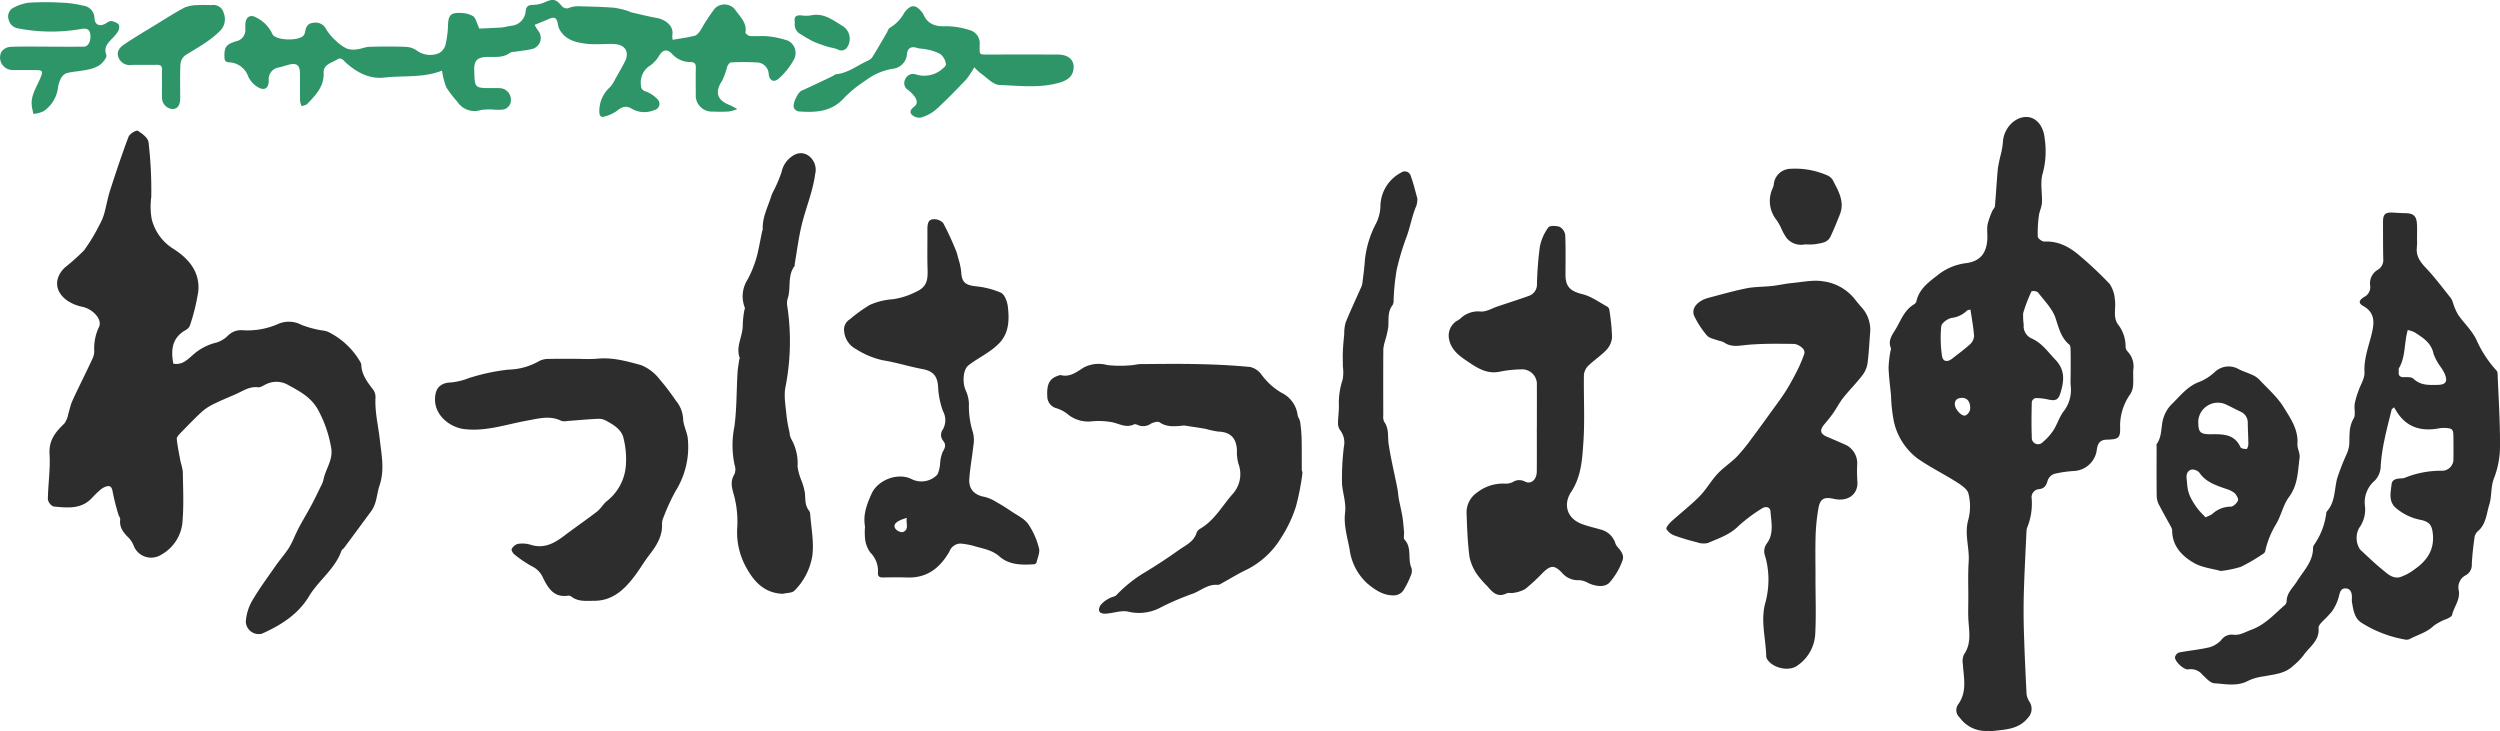
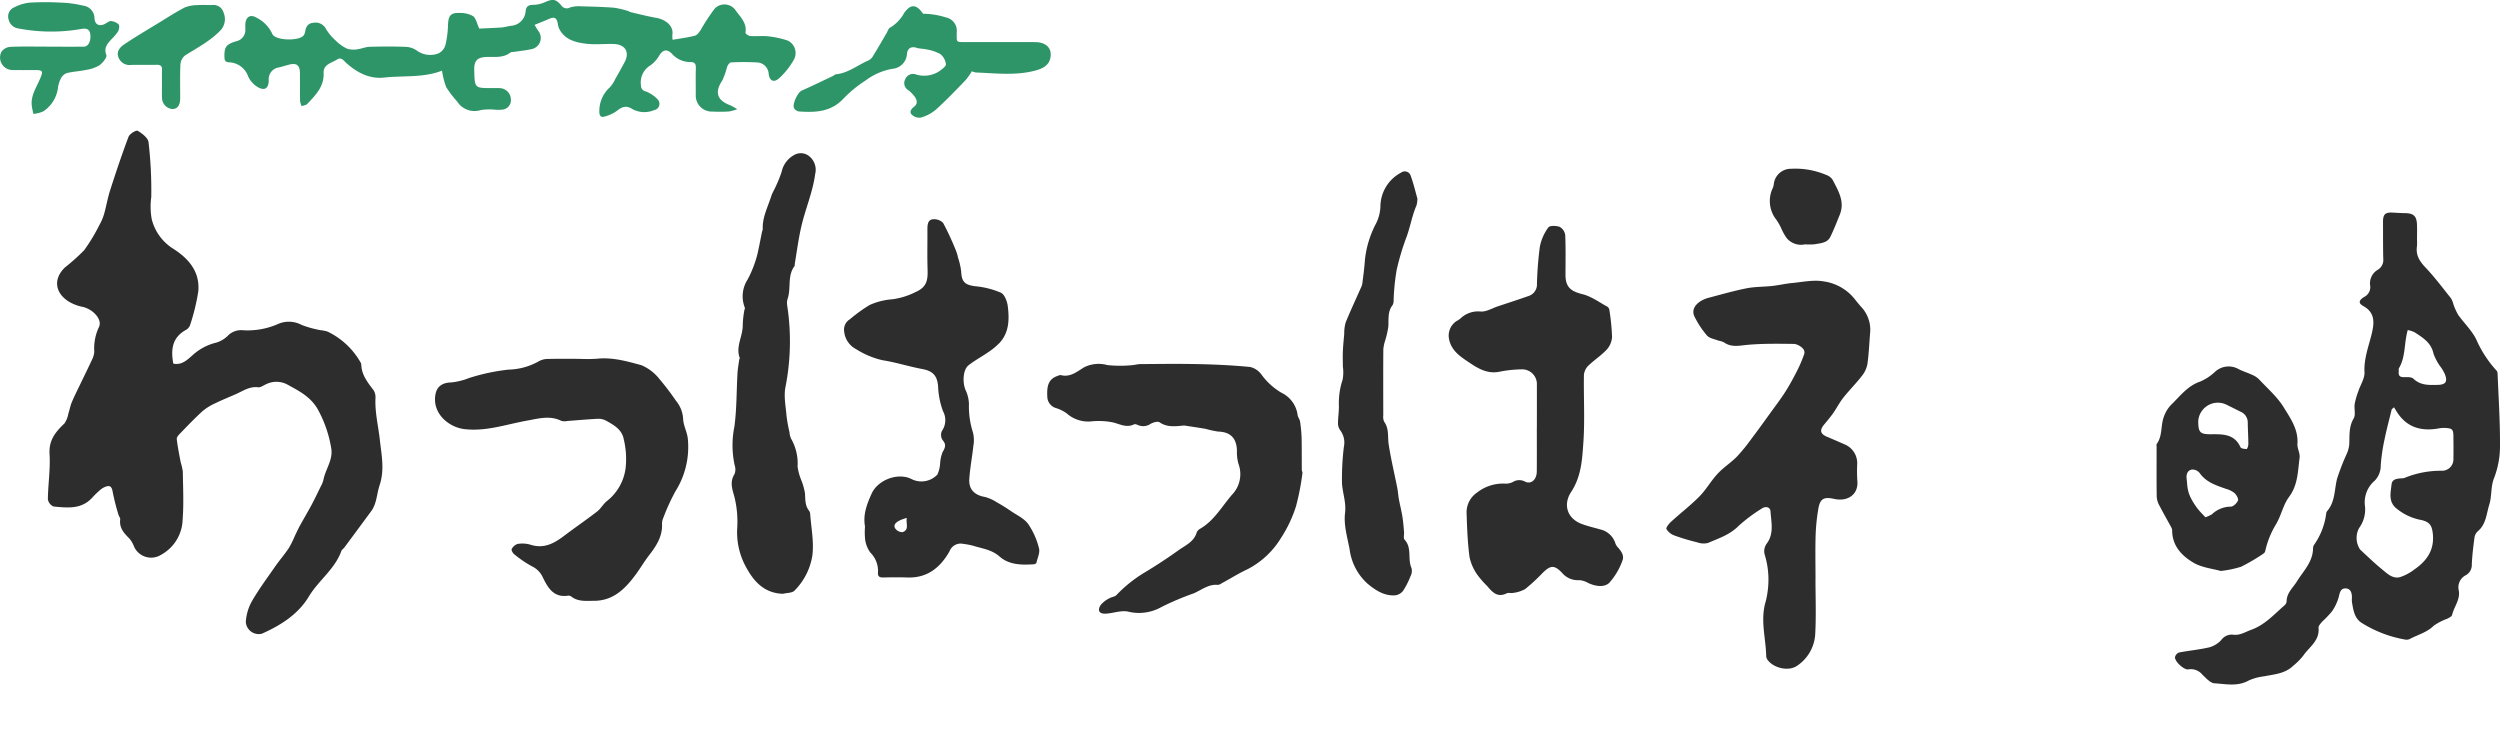
<svg xmlns="http://www.w3.org/2000/svg" width="480" height="140.363" viewBox="0 0 480 140.363">
  <g id="wahaha" transform="translate(0.011 -0.011)">
-     <path id="パス_435" data-name="パス 435" d="M871.453,170.662a6.188,6.188,0,0,1-5.531-2.544,1.908,1.908,0,0,1-.268-2.591c1.715-2.408,1.034-5.071.868-7.692a3.176,3.176,0,0,1,.217-1.846c1.544-2.212.927-4.616.83-6.99-.051-1.217,0-2.438,0-3.655.013-2.4-.089-4.812.072-7.2.179-2.7-.881-5.327-.055-8.092a10.057,10.057,0,0,0,.013-4.94c-.208-.885-1.408-1.659-2.314-2.238-2.442-1.553-5.071-2.838-7.437-4.489a12.212,12.212,0,0,1-4.561-7.075,30.785,30.785,0,0,1-.557-5.037c-.17-1.766-.413-3.531-.472-5.3a20.945,20.945,0,0,1,.362-3.191c.026-.2.149-.442.081-.608-.536-1.3.072-2.306.74-3.348,1.127-1.761,1.732-3.9,3.7-5.05a1.032,1.032,0,0,0,.46-.574c.544-2.557,2.676-3.914,4.459-5.331a10.877,10.877,0,0,1,5.144-2.021c2.8-.379,3.846-2.072,4.012-4.514.064-.953-.111-1.932.047-2.863a13.359,13.359,0,0,1,.9-2.6c.132-.34.489-.634.519-.97.213-2.412.332-4.837.566-7.245a29.128,29.128,0,0,1,.608-2.851,14.631,14.631,0,0,0,.357-2.174c.119-2.565,2.17-4.82,4.463-4.837,1.932-.017,3.365,1.753,3.565,4.212a16.266,16.266,0,0,1-.37,6.561c-.557,1.74-.072,3.8-.17,5.705-.043.834-.481,1.642-.583,2.48a23.211,23.211,0,0,0-.208,4.025c.021.349.838.957,1.268.936,2.8-.136,4.982,1.136,6.956,2.868a69.785,69.785,0,0,1,5.586,5.28,6.123,6.123,0,0,1,.983,2.957c.281,1.566-.425,3.25.562,4.744a6.8,6.8,0,0,1,1.5,4.255,1.433,1.433,0,0,0,.4,1.017,4.147,4.147,0,0,1,1.072,3.561c-.043,1,.051,2-.034,3a3.732,3.732,0,0,1-.532,1.608,10.58,10.58,0,0,0-1.961,6.118c.085,2.314-.217,2.557-2.527,2.625-1.23.034-1.766.574-1.944,1.953a4.651,4.651,0,0,1-4.272,4.059,22.36,22.36,0,0,0-3.918.562,2.144,2.144,0,0,0-1.255,1.306c-.255.919-.621,1.5-1.6,1.621a1.547,1.547,0,0,0-1.455,1.825,12.233,12.233,0,0,1-.842,5.493,2.226,2.226,0,0,0-.157.723c-.174,3.846-.383,7.692-.5,11.543-.077,2.536-.072,5.08,0,7.616.119,4.059.306,8.113.515,12.168a3.649,3.649,0,0,0,.578,1.481,2.5,2.5,0,0,1-.34,3.093c-1.779,2.183-4.314,2.217-6.773,2.5-.166.017-.332,0-.762,0Zm15.767-68.617c0-1.455.017-2.91-.013-4.365-.009-.4,0-.974-.247-1.179-1.612-1.344-2.008-3.178-2.638-5.071-.608-1.838-2.174-3.374-3.4-4.982a1.561,1.561,0,0,0-1.217-.183,29.721,29.721,0,0,0-1.6,4.178,11.572,11.572,0,0,0,.1,2.217,2.6,2.6,0,0,0,1.515,2.659c2.016.881,3.14,2.6,4.573,4.089,1.961,2.042,1.642,4.186.945,6.458-.391,1.276-.987,1.476-2.3,1.179a11.076,11.076,0,0,0-2.451-.281,1.021,1.021,0,0,0-.728.7c-.055,2.276-.089,4.561,0,6.833a1.211,1.211,0,0,0,2.106.927,10.453,10.453,0,0,0,2.042-2.268c.749-1.166,1.14-2.578,1.978-3.663a6.685,6.685,0,0,0,1.344-4.888c-.064-.787-.008-1.578-.013-2.37ZM867.989,89.77c-.255.077-.549.072-.689.217a5.078,5.078,0,0,1-2.948,1.391c-.766.149-1.91.974-1.978,1.6a23.665,23.665,0,0,0,.14,5.671c.149,1.127,1.021,1.276,1.949.549,1.174-.919,2.387-1.8,3.48-2.8a2.281,2.281,0,0,0,.728-1.578c-.115-1.634-.425-3.255-.685-5.042Zm-3.008,18.209c.017.91,1.315,2.37,2.038,2.127a1.661,1.661,0,0,0,.9-1.2c.106-1.387-.562-2.221-1.587-2.183C865.551,106.759,864.956,107.057,864.981,107.98Z" transform="translate(-489.664 -30.324)" fill="#2e2d2d" />
    <path id="パス_436" data-name="パス 436" d="M45.654,103.7c1.676.353,2.719-.749,3.748-1.638a10.253,10.253,0,0,1,4.552-2.4,5.353,5.353,0,0,0,2.2-1.323,3.524,3.524,0,0,1,2.68-1.059,14.554,14.554,0,0,0,7.139-1.268,5.182,5.182,0,0,1,4.344.264,20.019,20.019,0,0,0,3.667,1.013,5.846,5.846,0,0,1,1.319.272,14.451,14.451,0,0,1,6.292,5.854,1.138,1.138,0,0,1,.17.464c.055,2,1.238,3.45,2.37,4.948a2.553,2.553,0,0,1,.353,1.532c-.119,2.719.553,5.339.842,8,.311,2.842.949,5.735-.051,8.7-.553,1.638-.519,3.484-1.612,4.974q-2.572,3.5-5.157,6.982c-.174.234-.477.4-.566.655-1.247,3.5-4.382,5.646-6.241,8.739-2.072,3.446-5.416,5.548-9.045,7.156a2.49,2.49,0,0,1-3.063-2.246,9.235,9.235,0,0,1,1.144-3.952c1.336-2.314,2.936-4.48,4.467-6.68.847-1.213,1.821-2.336,2.642-3.561a19.283,19.283,0,0,0,1.17-2.357c.323-.664.625-1.34.983-1.987.732-1.336,1.515-2.642,2.234-3.987.613-1.149,1.174-2.331,1.744-3.5a5.1,5.1,0,0,0,.515-1.259c.374-2.017,1.817-3.748,1.523-5.939a23.084,23.084,0,0,0-2.327-7.1c-1.378-2.829-3.765-3.978-6.165-5.305a4.483,4.483,0,0,0-4.076-.013c-.489.213-1.017.625-1.476.566-1.676-.213-2.944.728-4.331,1.336-1.323.579-2.668,1.119-3.961,1.757a10.256,10.256,0,0,0-2.4,1.493c-1.476,1.34-2.859,2.791-4.25,4.225-.306.315-.732.77-.693,1.115.166,1.5.472,2.978.753,4.463a11.326,11.326,0,0,1,.408,1.783c.043,3.08.2,6.173-.034,9.232a7.954,7.954,0,0,1-4.174,6.777,3.585,3.585,0,0,1-5.182-1.664,5.127,5.127,0,0,0-.876-1.485c-1.034-1.025-1.966-2.034-1.753-3.659.038-.285-.255-.6-.34-.919a43.019,43.019,0,0,1-1.085-4.272c-.187-1.132-.511-1.468-1.591-1.013a3.91,3.91,0,0,0-1.013.706,16.183,16.183,0,0,0-1.336,1.31c-2.08,2.3-4.8,1.953-7.437,1.706a1.836,1.836,0,0,1-1.089-1.408c.043-2.893.5-5.8.323-8.671-.162-2.659,1.149-4.246,2.855-5.863a4.669,4.669,0,0,0,.753-1.885c.243-.732.374-1.506.672-2.212.489-1.161,1.064-2.289,1.608-3.429.753-1.566,1.527-3.123,2.255-4.7a4.1,4.1,0,0,0,.447-1.519,9.6,9.6,0,0,1,.859-4.693c.808-1.447-1.076-3.531-3.165-3.965a8.047,8.047,0,0,1-2.8-1.136c-2.5-1.7-2.71-4.31-.549-6.4a40.676,40.676,0,0,0,3.7-3.31A34.678,34.678,0,0,0,31.477,77.1a10.136,10.136,0,0,0,.915-2.144c.425-1.5.672-3.046,1.149-4.527,1.115-3.455,2.259-6.9,3.544-10.292.213-.557,1.472-1.31,1.753-1.14.855.511,1.991,1.37,2.08,2.2a79.213,79.213,0,0,1,.523,10.53,13.622,13.622,0,0,0,.089,4.238,9.375,9.375,0,0,0,4.106,5.667c2.978,1.881,5.195,4.442,4.833,8.216a39.475,39.475,0,0,1-1.591,6.5,1.757,1.757,0,0,1-.813.9c-2.583,1.442-2.906,3.718-2.387,6.463Z" transform="translate(-12.41 -33.876)" fill="#2e2d2d" />
    <path id="パス_437" data-name="パス 437" d="M1027.981,101.045a9.78,9.78,0,0,1-.009,1.37c-.242,1.689.5,2.859,1.646,4.063,1.77,1.859,3.314,3.935,4.918,5.944a4.942,4.942,0,0,1,.451,1.14,10.646,10.646,0,0,0,.911,2.012c1.127,1.591,2.612,2.982,3.459,4.7a21.708,21.708,0,0,0,3.884,5.978.932.932,0,0,1,.213.574c.183,4.557.485,9.109.464,13.666a17,17,0,0,1-1.1,6.309c-.727,1.753-.434,3.544-.948,5.165-.549,1.732-.6,3.791-2.2,5.135a2.041,2.041,0,0,0-.642,1.174c-.234,1.719-.443,3.442-.523,5.174a2.255,2.255,0,0,1-1.106,2.081,2.6,2.6,0,0,0-1.4,2.931c.332,1.8-.919,3.131-1.276,4.723-.068.3-.587.54-.936.728a10.72,10.72,0,0,0-2.6,1.349c-1.3,1.281-3,1.7-4.518,2.5a1.417,1.417,0,0,1-.834.17,23.158,23.158,0,0,1-8.509-3.246c-1.374-.889-1.566-2.463-1.829-3.935a4.589,4.589,0,0,1-.008-.872c.017-.923-.247-1.8-1.276-1.791-.944.008-1.059.885-1.272,1.71a8.98,8.98,0,0,1-1.306,2.731,20.974,20.974,0,0,1-1.808,1.893c-.323.366-.787.851-.749,1.242.242,2.5-1.834,3.689-2.97,5.386a13.043,13.043,0,0,1-1.94,1.936c-1.544,1.476-3.574,1.587-5.514,1.978a10.128,10.128,0,0,0-2.97.8c-2.144,1.213-4.4.676-6.586.545-.8-.047-1.591-.974-2.281-1.612a2.869,2.869,0,0,0-2.731-1.064c-.808.174-2.646-1.523-2.565-2.344a1.25,1.25,0,0,1,.761-.893c1.944-.374,3.927-.549,5.85-1a4.965,4.965,0,0,0,2.251-1.378,2.494,2.494,0,0,1,2.242-1.051c1.327.208,2.37-.515,3.54-.936,2.612-.945,4.378-2.948,6.369-4.684a1.167,1.167,0,0,0,.417-.736c-.009-1.664,1.225-2.646,2-3.9,1.238-2,3.068-3.744,3.072-6.356a1.244,1.244,0,0,1,.242-.693,13.438,13.438,0,0,0,2.3-6.054.742.742,0,0,1,.145-.34c1.583-1.8,1.391-4.118,1.927-6.241a44.23,44.23,0,0,1,1.885-4.837,5.807,5.807,0,0,0,.455-1.77c.077-1.685-.111-3.344.842-4.952.43-.719.06-1.876.2-2.817a15.315,15.315,0,0,1,.71-2.451c.4-1.213,1.234-2.429,1.17-3.612-.136-2.659.825-5.008,1.412-7.484.455-1.923.681-3.944-1.613-5.212-1.03-.57-.9-1.119.149-1.77a2.088,2.088,0,0,0,1.144-2.17,3,3,0,0,1,1.5-3.063,2.186,2.186,0,0,0,1.013-2.11c-.055-2.327-.034-4.659-.047-6.99-.009-1.532.4-1.936,1.893-1.855.787.043,1.574.094,2.365.106,1.591.021,2.183.545,2.263,2.132.047.953.009,1.915.009,2.872h0Zm-4.4,32.262c-.149.128-.3.251-.447.379-.468,1.936-.991,3.863-1.387,5.812a35.6,35.6,0,0,0-.728,4.995,4.117,4.117,0,0,1-1.144,2.9,5.462,5.462,0,0,0-1.91,4.654,6.042,6.042,0,0,1-1.11,4.467,4.024,4.024,0,0,0,.2,4.106c1.37,1.272,2.714,2.574,4.157,3.757,1.008.825,2.064,1.923,3.514,1.544a9.41,9.41,0,0,0,2.778-1.489c2.4-1.655,3.867-3.787,3.51-6.905-.179-1.549-.6-2.174-2.161-2.565a10.318,10.318,0,0,1-5.084-2.459c-1.276-1.289-.825-2.906-.672-4.378.119-1.153,1.259-1.123,2.183-1.183a1.878,1.878,0,0,0,.591-.187,18.422,18.422,0,0,1,6.769-1.259,2.2,2.2,0,0,0,2.336-2.344c.026-1.332.009-2.659,0-3.991,0-1.668-.141-1.825-1.808-1.889a5.464,5.464,0,0,0-1.11.115c-3.11.528-5.786-.111-7.7-2.825-.281-.4-.523-.83-.783-1.247Zm2.625-14.819c-.728,2.527-.374,5.11-1.689,7.322-.094.157-.017.408-.038.613-.094.783.191,1.132,1.038,1.106.6-.017,1.417-.051,1.778.294,1.366,1.315,2.991,1.221,4.654,1.187,1.54-.03,1.957-.608,1.383-2.068a9.175,9.175,0,0,0-.668-1.191,10.241,10.241,0,0,1-1.5-2.689c-.438-2.149-2.047-3.114-3.638-4.148a5.482,5.482,0,0,0-1.323-.434Z" transform="translate(-563.93 -55.102)" fill="#2e2d2d" />
    <path id="パス_438" data-name="パス 438" d="M780.611,183.911c0,3.536.145,7.08-.047,10.607a7.832,7.832,0,0,1-3.506,6.131c-1.561,1.076-4.357.481-5.552-1.034a1.443,1.443,0,0,1-.353-.779c-.064-3.493-1.17-6.948-.115-10.492a17.082,17.082,0,0,0,.532-4.91,16.256,16.256,0,0,0-.664-3.987,2.485,2.485,0,0,1,.379-2.319c1.4-1.906.821-4.084.689-6.156-.051-.838-.957-1.021-1.668-.528a30.226,30.226,0,0,0-4.446,3.323c-1.685,1.715-3.846,2.4-5.914,3.293a3.57,3.57,0,0,1-2.059-.132,41.8,41.8,0,0,1-4.361-1.31,3,3,0,0,1-1.532-1.234c-.132-.251.468-1.021.885-1.4,1.8-1.647,3.748-3.14,5.459-4.871,1.293-1.31,2.212-2.987,3.472-4.34,1.123-1.208,2.557-2.123,3.719-3.3a34.439,34.439,0,0,0,2.791-3.429c1.221-1.612,2.4-3.255,3.582-4.893.991-1.37,2.021-2.714,2.927-4.135.842-1.323,1.587-2.714,2.3-4.114a26.858,26.858,0,0,0,1.344-3.187,1.121,1.121,0,0,0-.281-.991,3.037,3.037,0,0,0-1.587-.885c-2.982-.038-5.982-.094-8.947.166-1.63.14-3.165.57-4.637-.481a4.665,4.665,0,0,0-1.051-.323c-.757-.3-1.719-.434-2.2-.983a17.348,17.348,0,0,1-2.374-3.608c-.574-1.123-.051-2.238,1.217-3.016a5.538,5.538,0,0,1,1.493-.617c2.421-.638,4.833-1.336,7.284-1.821,1.6-.315,3.268-.268,4.9-.447,1.272-.14,2.527-.442,3.8-.562,2-.187,4.08-.651,6.012-.328a9.27,9.27,0,0,1,6.02,3.378c.379.493.787.966,1.183,1.442a6.431,6.431,0,0,1,1.825,4.735c-.179,2.1-.255,4.208-.54,6.292a5.148,5.148,0,0,1-1.072,2.319c-1.115,1.442-2.421,2.736-3.553,4.165-.74.932-1.285,2.017-1.974,3-.523.745-1.115,1.442-1.7,2.144-.932,1.123-.774,1.821.561,2.383,1.106.468,2.212.94,3.31,1.43a3.9,3.9,0,0,1,2.459,3.821,29.28,29.28,0,0,0,.021,3.119c.293,2.583-1.719,4.157-4.484,3.54-1.932-.43-2.672-.03-3,1.915a37.834,37.834,0,0,0-.519,5.046c-.085,2.787-.021,5.573-.021,8.36Z" transform="translate(-432.05 -72.793)" fill="#2e2d2d" />
    <path id="パス_439" data-name="パス 439" d="M670.685,140.652c0-2.706.009-5.408,0-8.113a2.837,2.837,0,0,0-3.05-3.025,22.786,22.786,0,0,0-4.059.438c-2.578.557-4.51-.825-6.4-2.1-1.523-1.021-3.033-2.2-3.378-4.276a3.345,3.345,0,0,1,1.51-3.37,3.148,3.148,0,0,0,.723-.481,4.881,4.881,0,0,1,3.923-1.31c1.068.038,2.166-.647,3.246-1.008,1.974-.659,3.957-1.293,5.918-1.991a2.306,2.306,0,0,0,1.583-2.3,65.81,65.81,0,0,1,.557-7.165,9.261,9.261,0,0,1,1.625-3.689c.277-.387,1.544-.353,2.2-.1a2.122,2.122,0,0,1,1.047,1.587c.111,2.531.051,5.076.051,7.611,0,2.357,1.013,3.161,3.263,3.718,1.7.421,3.225,1.566,4.812,2.421a.932.932,0,0,1,.353.638,41.6,41.6,0,0,1,.511,5.169,3.956,3.956,0,0,1-1.042,2.429c-1.059,1.136-2.412,2-3.531,3.089a2.847,2.847,0,0,0-.83,1.77c-.068,4.369.2,8.752-.115,13.1-.225,3.191-.4,6.416-2.349,9.373-1.506,2.285-.906,5.05,2.131,6.161,1.127.413,2.306.676,3.463,1.013a3.96,3.96,0,0,1,2.868,2.54,2.188,2.188,0,0,0,.4.77c.719.8,1.451,1.7.957,2.782a12.778,12.778,0,0,1-2.5,4.178c-1,.923-2.651.647-4.016.026a4.047,4.047,0,0,0-1.732-.553,3.963,3.963,0,0,1-3.3-1.4c-1.485-1.549-2.2-1.493-3.74.017a35.33,35.33,0,0,1-3.348,3.093,6.335,6.335,0,0,1-2.306.736c-.4.094-.893-.089-1.234.081-1.8.9-2.778-.251-3.778-1.421a17.723,17.723,0,0,1-1.936-2.238,9.293,9.293,0,0,1-1.438-3.348c-.349-2.7-.459-5.437-.544-8.164a4.606,4.606,0,0,1,2.034-4.2,8.078,8.078,0,0,1,5.4-1.689,3,3,0,0,0,1.43-.306,2.3,2.3,0,0,1,2.34-.085c1.17.583,2.246-.366,2.263-1.923.026-2.829.008-5.659.008-8.488Z" transform="translate(-375.616 -58.583)" fill="#2e2d2d" />
    <path id="パス_440" data-name="パス 440" d="M384.928,157.984c-.434-2.285.345-4.314,1.264-6.348,1.213-2.68,5.131-4.127,7.714-2.77a4.216,4.216,0,0,0,4.91-.889,5.843,5.843,0,0,0,.528-2.191,7.121,7.121,0,0,1,.481-2.144c.46-.766.719-1.387.111-2.136a1.777,1.777,0,0,1-.064-2.2,3.614,3.614,0,0,0,.013-3.523,15.537,15.537,0,0,1-.928-4.693c-.153-2.076-.974-3-3.038-3.378-2.561-.472-5.059-1.293-7.628-1.689a16.124,16.124,0,0,1-5.1-2.14,4.272,4.272,0,0,1-2.272-3.382,2.313,2.313,0,0,1,1.089-2.336,29.428,29.428,0,0,1,3.8-2.748,12.9,12.9,0,0,1,4.4-1.1,14.037,14.037,0,0,0,4.531-1.442c2.208-.979,2.251-2.519,2.191-4.416-.077-2.527-.009-5.054-.026-7.586,0-.838.072-1.778.987-1.906a2.431,2.431,0,0,1,2.034.7,54.07,54.07,0,0,1,2.476,5.352,8.275,8.275,0,0,1,.379,1.3,13.815,13.815,0,0,1,.6,2.6c.094,2.072.7,2.642,2.731,2.9a16.186,16.186,0,0,1,4.9,1.238c.715.34,1.213,1.676,1.327,2.617.294,2.451.277,4.944-1.519,6.948a12.929,12.929,0,0,1-2.225,1.846c-1.251.876-2.625,1.591-3.812,2.54-1.076.859-1.174,3.344-.536,4.782a6.721,6.721,0,0,1,.63,2.587,16.518,16.518,0,0,0,.77,5.514,6.039,6.039,0,0,1,.081,2.553c-.225,2.132-.638,4.25-.783,6.386-.136,1.987,1.025,3.1,2.974,3.438a7.9,7.9,0,0,1,2.3,1.025c.936.519,1.842,1.089,2.723,1.693,1.149.783,2.536,1.417,3.314,2.485a14.427,14.427,0,0,1,2.068,4.646c.225.817-.272,1.846-.485,2.77-.03.136-.3.3-.472.311-2.357.153-4.765.145-6.629-1.5-1.515-1.336-3.365-1.519-5.122-2.076a15.417,15.417,0,0,0-1.88-.349,2.276,2.276,0,0,0-2.587,1.438c-1.761,3.1-4.229,5.139-8.041,5.025-1.561-.047-3.127-.038-4.693,0-.757.021-1.085-.255-1-1.013a5,5,0,0,0-1.5-3.808,5.554,5.554,0,0,1-.962-2.429,13.114,13.114,0,0,1-.034-2.489Zm8.02-1.689c-1.923.528-2.676,1.2-2.251,1.983a1.7,1.7,0,0,0,1.43.757c1.37-.476.591-1.685.821-2.74Z" transform="translate(-218.85 -56.847)" fill="#2e2d2d" />
    <path id="パス_441" data-name="パス 441" d="M498.878,176.057c-1.629.149-3.255.408-4.735-.613-.349-.243-1.213.013-1.706.285a2.487,2.487,0,0,1-2.361.277c-.26-.115-.63-.268-.834-.166-1.451.715-2.685-.047-4.042-.374a13.815,13.815,0,0,0-4.335-.179,6.259,6.259,0,0,1-4.569-1.57,7.308,7.308,0,0,0-1.953-.979,2.326,2.326,0,0,1-1.753-2.166c-.153-2.561.451-3.629,2.374-4.169.038-.013.085-.051.115-.043,1.855.519,3.123-.583,4.565-1.472a6.253,6.253,0,0,1,4.48-.43,22.872,22.872,0,0,0,4.421.043c.655-.017,1.31-.23,1.966-.234,3.748-.026,7.5-.077,11.245.009,3.268.072,6.544.23,9.8.549a3.756,3.756,0,0,1,2.161,1.468,12.7,12.7,0,0,0,3.821,3.472,5.531,5.531,0,0,1,3.11,4.267c.047.434.408.834.472,1.268a26.783,26.783,0,0,1,.294,3.14c.047,2.046.021,4.1.038,6.148,0,.2.157.417.123.6a46.727,46.727,0,0,1-1.238,6.382,24.76,24.76,0,0,1-2.9,6.118,16.236,16.236,0,0,1-6.484,6.007c-1.6.74-3.093,1.685-4.637,2.523-.328.179-.689.46-1.017.434-1.8-.145-3.114,1-4.62,1.642a53.06,53.06,0,0,0-6.144,2.6,8.776,8.776,0,0,1-6.509.881c-1.319-.243-2.77.323-4.169.408-1.285.077-1.706-.566-1.025-1.655a5.08,5.08,0,0,1,1.689-1.3c.408-.259,1.017-.277,1.327-.6a25.838,25.838,0,0,1,5.408-4.335c2.255-1.353,4.459-2.808,6.6-4.335,1.289-.915,2.88-1.57,3.4-3.323a1.441,1.441,0,0,1,.638-.732c2.727-1.557,4.208-4.31,6.173-6.569a5.692,5.692,0,0,0,1.217-5.935,8.424,8.424,0,0,1-.285-2.574c-.089-2.37-1.272-3.527-3.591-3.6a17.92,17.92,0,0,1-2.391-.515c-1.374-.243-2.757-.434-4.14-.651Z" transform="translate(-271.517 -94.351)" fill="#2e2d2d" />
    <path id="パス_442" data-name="パス 442" d="M224.1,161.828a29.494,29.494,0,0,0,3.246-.021c2.97-.332,5.8.477,8.569,1.234a8.659,8.659,0,0,1,3.476,2.659,48.438,48.438,0,0,1,3.165,4.161,5.963,5.963,0,0,1,1.387,3.5c.051,1.281.774,2.523.9,3.808a15.982,15.982,0,0,1-2.387,10.1,40.384,40.384,0,0,0-2.314,5.063,2.838,2.838,0,0,0-.251,1.208c.1,2.417-1.127,4.242-2.519,6.041-.957,1.238-1.74,2.612-2.685,3.863-1.974,2.621-4.233,4.833-7.837,4.837-1.527,0-3.1.213-4.429-.855a.846.846,0,0,0-.6-.128c-2.753.408-3.85-1.54-4.816-3.506a4.331,4.331,0,0,0-2.1-2.136,22.221,22.221,0,0,1-3.387-2.306c-.281-.213-.6-.813-.494-1.008a1.965,1.965,0,0,1,1.136-.979,5.553,5.553,0,0,1,2.455.14c2.591.847,4.574-.251,6.526-1.736,2.072-1.574,4.229-3.038,6.288-4.633.736-.57,1.2-1.5,1.944-2.059a9.538,9.538,0,0,0,3.536-6.386,16.257,16.257,0,0,0-.387-5.51c-.34-1.766-1.885-2.659-3.353-3.472a3.05,3.05,0,0,0-1.553-.374c-1.978.094-3.957.285-5.931.425a2.351,2.351,0,0,1-1.106-.017c-2.221-1.11-4.433-.442-6.646-.047-3.969.711-7.828,2.11-11.972,1.625-3.063-.357-6.339-3.1-5.539-6.829.281-1.3,1.221-2.093,2.965-2.136a12.555,12.555,0,0,0,3.438-.842,38.616,38.616,0,0,1,7.6-1.621,12.293,12.293,0,0,0,5.786-1.591,3.562,3.562,0,0,1,1.761-.455c2.038-.055,4.08-.021,6.122-.021Z" transform="translate(-112.791 -92.915)" fill="#2e2d2d" />
    <path id="パス_443" data-name="パス 443" d="M143.043,13.57c-3.591,1.421-7.411.919-11.121,1.336-2.757.311-5.169-.932-7.233-2.77-.511-.455-.97-1.23-1.787-.706-1.034.668-2.663.936-2.591,2.553.119,2.655-1.544,4.28-3.131,5.973-.243.26-.719.3-1.089.442a3.676,3.676,0,0,1-.306-1c-.03-1.749-.009-3.493-.017-5.242-.009-1.676-.642-2.144-2.263-1.689-.6.166-1.2.353-1.8.494a2.268,2.268,0,0,0-1.932,2.5c-.03,1.493-.766,2.038-2.085,1.289a4.675,4.675,0,0,1-1.859-2.046,4.039,4.039,0,0,0-3.663-2.727c-.736-.043-.885-.353-.9-1-.055-1.961.319-2.463,2.306-3.059a2.18,2.18,0,0,0,1.706-2.191c.009-.417-.026-.834.017-1.247.128-1.268,1-1.744,2.076-1.1a6.527,6.527,0,0,1,3.076,3.131c.528,1.327,5.31,1.447,6.076.225a1.832,1.832,0,0,0,.247-.693c.14-.906.536-1.561,1.536-1.651A2.246,2.246,0,0,1,120.779,5.6a9.774,9.774,0,0,0,1.881,2.234,7.852,7.852,0,0,0,2.1,1.5,4.04,4.04,0,0,0,1.961.149c.808-.085,1.6-.464,2.4-.485,2.331-.068,4.667-.081,6.994.009a3.964,3.964,0,0,1,2.14.749,4.323,4.323,0,0,0,4.144.481A2.522,2.522,0,0,0,143.707,8.6a18.973,18.973,0,0,0,.489-3.9c.077-1.7.532-2.276,2.229-2.2a4.993,4.993,0,0,1,2.561.6c.57.4.728,1.383,1.208,2.4,1.242-.06,2.761-.111,4.276-.217.617-.043,1.217-.243,1.829-.319a3.016,3.016,0,0,0,2.8-2.863c.136-.974.63-1.149,1.506-1.161a5.61,5.61,0,0,0,2.144-.489c1.6-.706,2.119-.664,3.238.655a1.241,1.241,0,0,0,1.634.336,5.807,5.807,0,0,1,2.11-.217c2.115.051,4.229.106,6.335.268a16.587,16.587,0,0,1,2.719.642c.157.038.294.17.451.208,1.668.383,3.327.817,5.012,1.11,1.459.255,3.344,1.374,3.016,3.3a3.077,3.077,0,0,0,.064.9c1.5-.264,2.91-.438,4.272-.791.43-.111.8-.651,1.089-1.072a40.064,40.064,0,0,1,2.676-4.093,2.594,2.594,0,0,1,4.106.391c.928,1.251,2.127,2.378,1.834,4.195-.03.174.57.621.9.647,1.161.081,2.344-.072,3.493.06a17.685,17.685,0,0,1,3.736.817,2.645,2.645,0,0,1,1.119,3.735,14.166,14.166,0,0,1-2.765,3.472c-1.059.97-1.923.5-2.034-.91a2.327,2.327,0,0,0-2.378-2.11,46.433,46.433,0,0,0-4.867,0c-.26.013-.591.506-.732.847a14.379,14.379,0,0,1-.928,2.625c-1.485,2.217-1.038,3.787,1.481,4.74a11.124,11.124,0,0,1,1.391.766,8.069,8.069,0,0,1-1.621.447,28.315,28.315,0,0,1-3.123.013,3.082,3.082,0,0,1-3.216-3.319c0-1.664-.034-3.331.013-4.995.021-.817-.17-1.217-1.1-1.191a4.7,4.7,0,0,1-3.506-1.612c-.932-.927-1.676-.783-2.387.306a6.455,6.455,0,0,1-1.681,1.91,3.831,3.831,0,0,0-1.859,3.91,1.084,1.084,0,0,0,.864,1.1,6.148,6.148,0,0,1,2.314,1.527,1.226,1.226,0,0,1-.642,2.08,4.8,4.8,0,0,1-4.212-.208c-1.187-.762-2.021-.408-3.008.4a7.106,7.106,0,0,1-2.4,1.068c-.574.179-.885-.157-.91-.821a6.144,6.144,0,0,1,2.068-4.859,6.6,6.6,0,0,0,.966-1.506c.613-1.072,1.217-2.153,1.8-3.242,1.051-1.944.157-3.463-2.115-3.523-1.778-.047-3.582.162-5.335-.06-2.008-.255-4.021-.774-5.08-2.834a3.3,3.3,0,0,1-.272-.957c-.221-1.23-.647-1.438-1.817-.915-.817.366-1.655.685-2.642,1.093a12.242,12.242,0,0,0,.74,1.208,2.177,2.177,0,0,1-1.161,3.408c-1.076.268-2.2.366-3.3.54-.323.051-.728.009-.962.183-1.315,1-2.829.8-4.318.817-2.072.026-2.646.736-2.591,2.587.1,3.4.026,3.4,3.425,3.4.5,0,1-.026,1.5.009a2.206,2.206,0,0,1,2.106,2.072,1.823,1.823,0,0,1-1.723,2.059,9.314,9.314,0,0,1-1.719-.026,10.566,10.566,0,0,0-2.327.1,3.942,3.942,0,0,1-4.54-1.638,20.027,20.027,0,0,1-2.1-2.748,15.069,15.069,0,0,1-.817-3.225Z" transform="translate(-58.183)" fill="#2e9568" />
    <path id="パス_444" data-name="パス 444" d="M340.052,153.745c-3.557-.1-5.573-2.314-7.067-5.059a13.863,13.863,0,0,1-1.74-7.411,19.744,19.744,0,0,0-.562-6.271c-.438-1.532-.851-2.782.051-4.246a2.461,2.461,0,0,0,.026-1.715,18.007,18.007,0,0,1-.051-7.373c.464-3.391.4-6.854.6-10.283.047-.864.213-1.719.328-2.578.017-.123.136-.26.1-.353-.821-2.2.63-4.2.579-6.344a18.929,18.929,0,0,1,.289-2.706c.026-.2.17-.438.111-.6a5.905,5.905,0,0,1,.511-5.361,21.2,21.2,0,0,0,1.464-3.4,16.727,16.727,0,0,0,.6-2.229c.264-1.191.485-2.4.728-3.591a2.068,2.068,0,0,0,.136-.477c-.1-2.272.97-4.246,1.625-6.318.2-.651.591-1.242.864-1.876a24.661,24.661,0,0,0,1.136-2.817,4.812,4.812,0,0,1,2.455-3.267,2.547,2.547,0,0,1,2.919.323,3.347,3.347,0,0,1,1.068,3.365c-.468,3.484-1.889,6.714-2.668,10.1-.545,2.37-.851,4.791-1.259,7.19-.021.123.034.285-.03.366-1.447,1.9-.613,4.293-1.357,6.352a3.057,3.057,0,0,0-.038,1.349,45.387,45.387,0,0,1-.332,15.444c-.387,1.787.034,3.761.187,5.642a28.918,28.918,0,0,0,.574,3.157,3.427,3.427,0,0,0,.289,1.187,9.51,9.51,0,0,1,1.255,5.374,10.358,10.358,0,0,0,.745,2.68,12.056,12.056,0,0,1,.676,2.455c.081,1.166-.013,2.331.77,3.323a1.144,1.144,0,0,1,.225.574c.187,2.68.757,5.412.425,8.033a12.206,12.206,0,0,1-3.438,6.756c-.451.468-1.451.413-2.2.6Z" transform="translate(-189.72 -39.725)" fill="#2e2d2d" />
    <path id="パス_445" data-name="パス 445" d="M985.5,204.656c-1.566-.447-3.612-.638-5.216-1.583-2.157-1.268-3.991-3.106-4.1-5.948a1.7,1.7,0,0,0-.115-.728c-.749-1.4-1.553-2.782-2.285-4.2a4.105,4.105,0,0,1-.566-1.719c-.055-3.2-.025-6.4-.025-9.607,0-.208-.068-.472.034-.613,1.106-1.54.736-3.446,1.319-5.1a6.3,6.3,0,0,1,1.451-2.425c1.7-1.638,3.123-3.608,5.539-4.433a9.817,9.817,0,0,0,2.889-1.9,3.848,3.848,0,0,1,4.48-.519c.825.442,1.749.7,2.6,1.1a4.328,4.328,0,0,1,1.34.868c1.642,1.761,3.527,3.387,4.761,5.4,1.281,2.093,2.817,4.229,2.625,6.982-.064.876.532,1.812.417,2.668-.345,2.583-.3,5.22-2.029,7.543-1.149,1.54-1.515,3.638-2.536,5.3a16.883,16.883,0,0,0-2.042,5.131.885.885,0,0,1-.383.481,37.718,37.718,0,0,1-4.242,2.489,20.237,20.237,0,0,1-3.906.813Zm-4.31-28.778c0,2.187.34,2.548,2.514,2.527,2.246-.021,4.455-.038,5.591,2.489.115.26.774.345,1.183.349.111,0,.328-.591.328-.906,0-1.37-.094-2.736-.111-4.106a2.264,2.264,0,0,0-1.4-2.166c-.927-.451-1.846-.927-2.774-1.378a3.778,3.778,0,0,0-5.335,3.191Zm1.387,18.469a8.036,8.036,0,0,0,1.251-.583,5.241,5.241,0,0,1,3.582-1.459c.468.026,1.183-.647,1.4-1.166.145-.336-.281-1.085-.651-1.434a4.551,4.551,0,0,0-1.617-.808c-1.915-.676-3.85-1.264-5.11-3.08a1.787,1.787,0,0,0-1.476-.634c-.821.166-1.106.906-1,1.757.089.693.1,1.4.242,2.085a6.6,6.6,0,0,0,.613,1.706,13.829,13.829,0,0,0,1.264,1.97c.447.587.991,1.1,1.489,1.642Z" transform="translate(-559.135 -95.018)" fill="#2e2d2d" />
    <path id="パス_446" data-name="パス 446" d="M619.06,82.634a5.608,5.608,0,0,1-.166,1.238c-.893,2.038-1.208,4.25-2.021,6.339a47.737,47.737,0,0,0-1.8,6.088,42.414,42.414,0,0,0-.583,5.91,1.689,1.689,0,0,1-.2.834c-1,1.268-.71,2.753-.821,4.186a17.551,17.551,0,0,1-.6,2.6,7.815,7.815,0,0,0-.353,1.672c-.03,4.242-.021,8.484-.009,12.73a2.226,2.226,0,0,0,.174,1.208c.974,1.323.638,2.855.859,4.306.426,2.808,1.1,5.578,1.651,8.369.145.728.183,1.476.315,2.2.208,1.119.494,2.225.676,3.348.157.974.226,1.966.315,2.948.043.494-.162,1.183.1,1.459,1.476,1.587.536,3.718,1.332,5.454a2.242,2.242,0,0,1-.187,1.549,15.077,15.077,0,0,1-1.438,2.825,2.267,2.267,0,0,1-1.5.859c-2.14.145-3.8-.974-5.361-2.272a10.745,10.745,0,0,1-3.408-6.6c-.438-2.285-1.145-4.663-.872-6.9.251-2.055-.451-3.791-.579-5.667a50.342,50.342,0,0,1,.353-7.05,3.9,3.9,0,0,0-.676-3.17,2.233,2.233,0,0,1-.447-1.361c0-1.115.187-2.229.174-3.34a14,14,0,0,1,.706-5.016,7.741,7.741,0,0,0,.055-2.536c0-.979-.047-1.953,0-2.931.047-1.115.157-2.225.26-3.336a7.788,7.788,0,0,1,.272-2.2c.893-2.208,1.91-4.365,2.872-6.544a3.45,3.45,0,0,0,.328-.927c.191-1.515.4-3.029.5-4.548a19.344,19.344,0,0,1,2.132-6.99,7.9,7.9,0,0,0,.842-3.2A7.4,7.4,0,0,1,615.92,77.6a1.187,1.187,0,0,1,1.855.613c.553,1.506.915,3.085,1.293,4.412Z" transform="translate(-346.928 -44.443)" fill="#2e2d2d" />
-     <path id="パス_447" data-name="パス 447" d="M392.825,14.539a17.443,17.443,0,0,1-1.587,2.383c-1.885,1.974-3.782,3.94-5.8,5.773a7.834,7.834,0,0,1-2.88,1.515,2.1,2.1,0,0,1-1.719-.549c-.562-.549-.111-1.127.438-1.549.732-.566.54-1.276.136-1.881a6.479,6.479,0,0,0-1.3-1.319,1.545,1.545,0,0,1-.54-2.076,1.6,1.6,0,0,1,1.953-.94,5.326,5.326,0,0,0,4.646-.634c.485-.37,1.251-.915,1.208-1.306a2.951,2.951,0,0,0-1.081-1.949,8.543,8.543,0,0,0-2.68-.893c-.6-.153-1.251-.106-1.829-.294-1.119-.362-1.778.119-1.889,1.136a3.039,3.039,0,0,1-2.791,2.885,11.985,11.985,0,0,0-5.174,2.255,23.527,23.527,0,0,0-4.284,3.523c-2.408,2.548-5.412,2.629-8.535,2.408a1.328,1.328,0,0,1-.881-.6c-.442-.715.685-3.068,1.451-3.4,2.029-.9,4.021-1.872,6.024-2.821.187-.089.345-.294.528-.311,2.28-.208,4.038-1.647,6.016-2.553a2.275,2.275,0,0,0,.978-.715c.962-1.536,1.855-3.114,2.774-4.676.2-.349.336-.868.642-1.008a7.324,7.324,0,0,0,2.71-2.825c1.255-1.749,2.3-1.706,3.561.055a.763.763,0,0,1,.077.1c.83,1.978,2.323,2.5,4.4,2.391a14.636,14.636,0,0,1,4.386.706,2.606,2.606,0,0,1,2.068,2.876c.017,2.017-.217,1.846,1.906,1.851,4.374,0,8.747-.013,13.121.009,2.212.009,3.382,1.247,2.927,3.165-.328,1.374-1.566,1.94-2.753,2.268-3.744,1.038-7.6.553-11.385.408-1.259-.047-2.48-1.464-3.684-2.3a9.828,9.828,0,0,1-1.157-1.1Z" transform="translate(-205.771 -1.62)" fill="#2e9568" />
+     <path id="パス_447" data-name="パス 447" d="M392.825,14.539a17.443,17.443,0,0,1-1.587,2.383c-1.885,1.974-3.782,3.94-5.8,5.773a7.834,7.834,0,0,1-2.88,1.515,2.1,2.1,0,0,1-1.719-.549c-.562-.549-.111-1.127.438-1.549.732-.566.54-1.276.136-1.881a6.479,6.479,0,0,0-1.3-1.319,1.545,1.545,0,0,1-.54-2.076,1.6,1.6,0,0,1,1.953-.94,5.326,5.326,0,0,0,4.646-.634c.485-.37,1.251-.915,1.208-1.306a2.951,2.951,0,0,0-1.081-1.949,8.543,8.543,0,0,0-2.68-.893c-.6-.153-1.251-.106-1.829-.294-1.119-.362-1.778.119-1.889,1.136a3.039,3.039,0,0,1-2.791,2.885,11.985,11.985,0,0,0-5.174,2.255,23.527,23.527,0,0,0-4.284,3.523c-2.408,2.548-5.412,2.629-8.535,2.408a1.328,1.328,0,0,1-.881-.6c-.442-.715.685-3.068,1.451-3.4,2.029-.9,4.021-1.872,6.024-2.821.187-.089.345-.294.528-.311,2.28-.208,4.038-1.647,6.016-2.553a2.275,2.275,0,0,0,.978-.715c.962-1.536,1.855-3.114,2.774-4.676.2-.349.336-.868.642-1.008a7.324,7.324,0,0,0,2.71-2.825c1.255-1.749,2.3-1.706,3.561.055a.763.763,0,0,1,.077.1a14.636,14.636,0,0,1,4.386.706,2.606,2.606,0,0,1,2.068,2.876c.017,2.017-.217,1.846,1.906,1.851,4.374,0,8.747-.013,13.121.009,2.212.009,3.382,1.247,2.927,3.165-.328,1.374-1.566,1.94-2.753,2.268-3.744,1.038-7.6.553-11.385.408-1.259-.047-2.48-1.464-3.684-2.3a9.828,9.828,0,0,1-1.157-1.1Z" transform="translate(-205.771 -1.62)" fill="#2e9568" />
    <path id="パス_448" data-name="パス 448" d="M8.945,9.539c2.374,0,4.744.009,7.118,0,.881,0,1.442-1.081,1.255-2.434-.136-.991-.83-1.123-1.668-.979A33.476,33.476,0,0,1,3.542,6.042,2.229,2.229,0,0,1,1.64,4.3,1.886,1.886,0,0,1,2.687,2a8.529,8.529,0,0,1,2.876-.91,51.157,51.157,0,0,1,5.99-.017,21.3,21.3,0,0,1,4.412.587,2.453,2.453,0,0,1,2.166,2.378c.034,1.272.949,1.689,2.059,1.1.366-.2.757-.549,1.106-.515a2.388,2.388,0,0,1,1.472.642c.208.238.1.949-.1,1.315a8.605,8.605,0,0,1-1.272,1.523c-.787.864-1.515,1.621-.987,3.046.166.451-.719,1.527-1.361,1.978a6.958,6.958,0,0,1-2.561.876c-1.208.255-2.463.306-3.663.6a2.125,2.125,0,0,0-1.136,1.017,5.6,5.6,0,0,0-.579,1.893,6.4,6.4,0,0,1-2.761,4.416,5.815,5.815,0,0,1-1.949.515c-.1-.5-.234-1-.3-1.506-.255-1.978.876-3.565,1.587-5.246.613-1.455.591-1.655-.97-1.664-1.417,0-2.829.021-4.246-.009a2.4,2.4,0,0,1-2.2-3.506,2.306,2.306,0,0,1,1.681-.94c2.327-.106,4.659-.043,6.99-.047Z" transform="translate(0 -0.564)" fill="#2e9568" />
    <path id="パス_449" data-name="パス 449" d="M61.623,17.367c0-.872-.034-1.749.009-2.621.038-.77-.277-1.025-1.025-1.008-1.621.038-3.246-.021-4.871.021a2.281,2.281,0,0,1-2.48-1.481c-.434-1.179.362-1.957,1.174-2.506,2.059-1.378,4.2-2.642,6.318-3.935,1.736-1.059,3.442-2.174,5.242-3.106A6.772,6.772,0,0,1,68.5,2.276c.91-.072,1.829,0,2.748-.017a2.02,2.02,0,0,1,2.208,1.472A3.2,3.2,0,0,1,72.974,7c-1.983,2.115-4.51,3.421-6.909,4.931a2.428,2.428,0,0,0-.9,1.719c-.106,2.157-.038,4.323-.047,6.488,0,1.353-.494,2.046-1.442,2.089a2.165,2.165,0,0,1-2.046-2.115c-.043-.915-.009-1.829-.009-2.744h0Z" transform="translate(-30.533 -1.282)" fill="#2e9568" />
    <path id="パス_450" data-name="パス 450" d="M805.394,90.627a3.584,3.584,0,0,1-3.484-1.179,10.328,10.328,0,0,1-.991-1.732,10.064,10.064,0,0,0-1-1.8,5.793,5.793,0,0,1-.821-5.841,3.032,3.032,0,0,0,.311-.936,3.294,3.294,0,0,1,3.3-3.025,15.162,15.162,0,0,1,6.777,1.183,2.372,2.372,0,0,1,1.251.974c1.059,2.08,2.361,4.148,1.349,6.654-.575,1.421-1.132,2.855-1.8,4.233-.591,1.217-1.885,1.234-3.008,1.447a11.671,11.671,0,0,1-1.885.017Z" transform="translate(-458.858 -43.697)" fill="#2e2d2d" />
-     <path id="パス_451" data-name="パス 451" d="M358.621,8.142c-.225-1.038.2-1.447,1.259-1.34a6.079,6.079,0,0,0,1.864-.009c2.429-.519,4.191.932,6.029,2.034a2.894,2.894,0,0,1,.991,3.927,1.34,1.34,0,0,1-1.9.583c-.621-.272-1.336-.328-1.991-.54a24.772,24.772,0,0,1-2.757-1,26.565,26.565,0,0,1-2.348-1.37,2.061,2.061,0,0,1-1.14-2.28Z" transform="translate(-206.017 -3.834)" fill="#2e9568" />
  </g>
</svg>